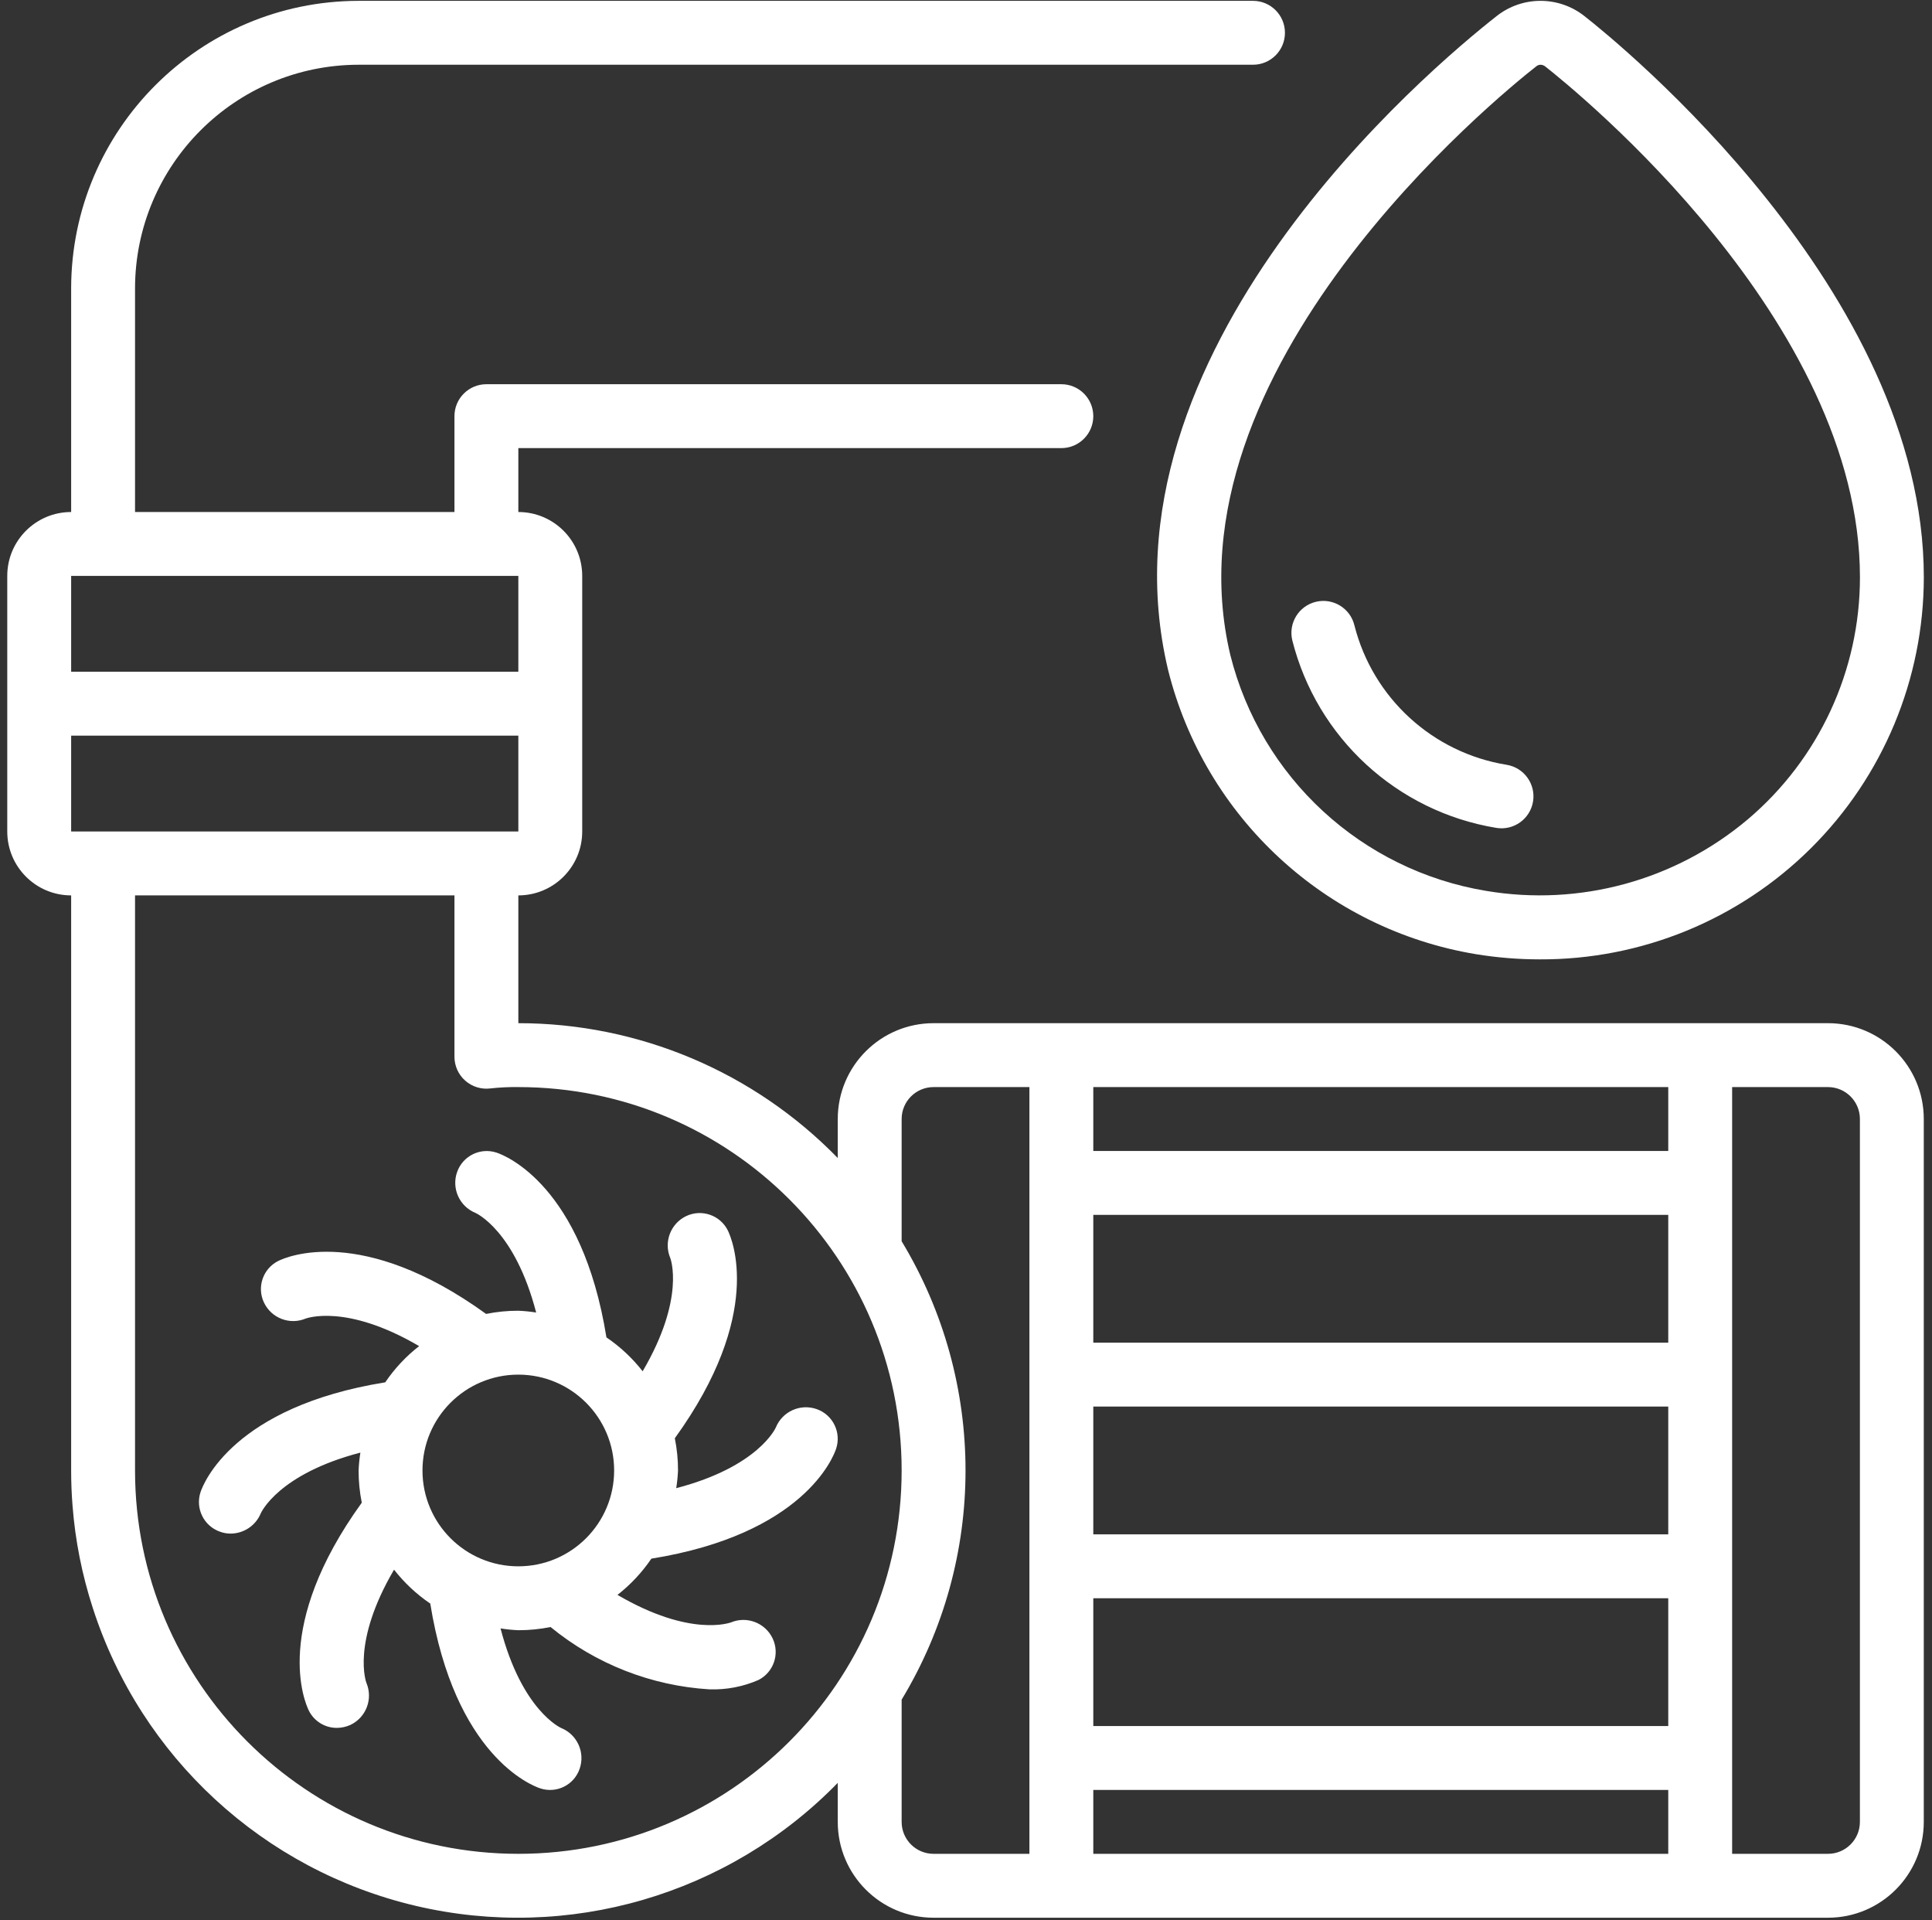
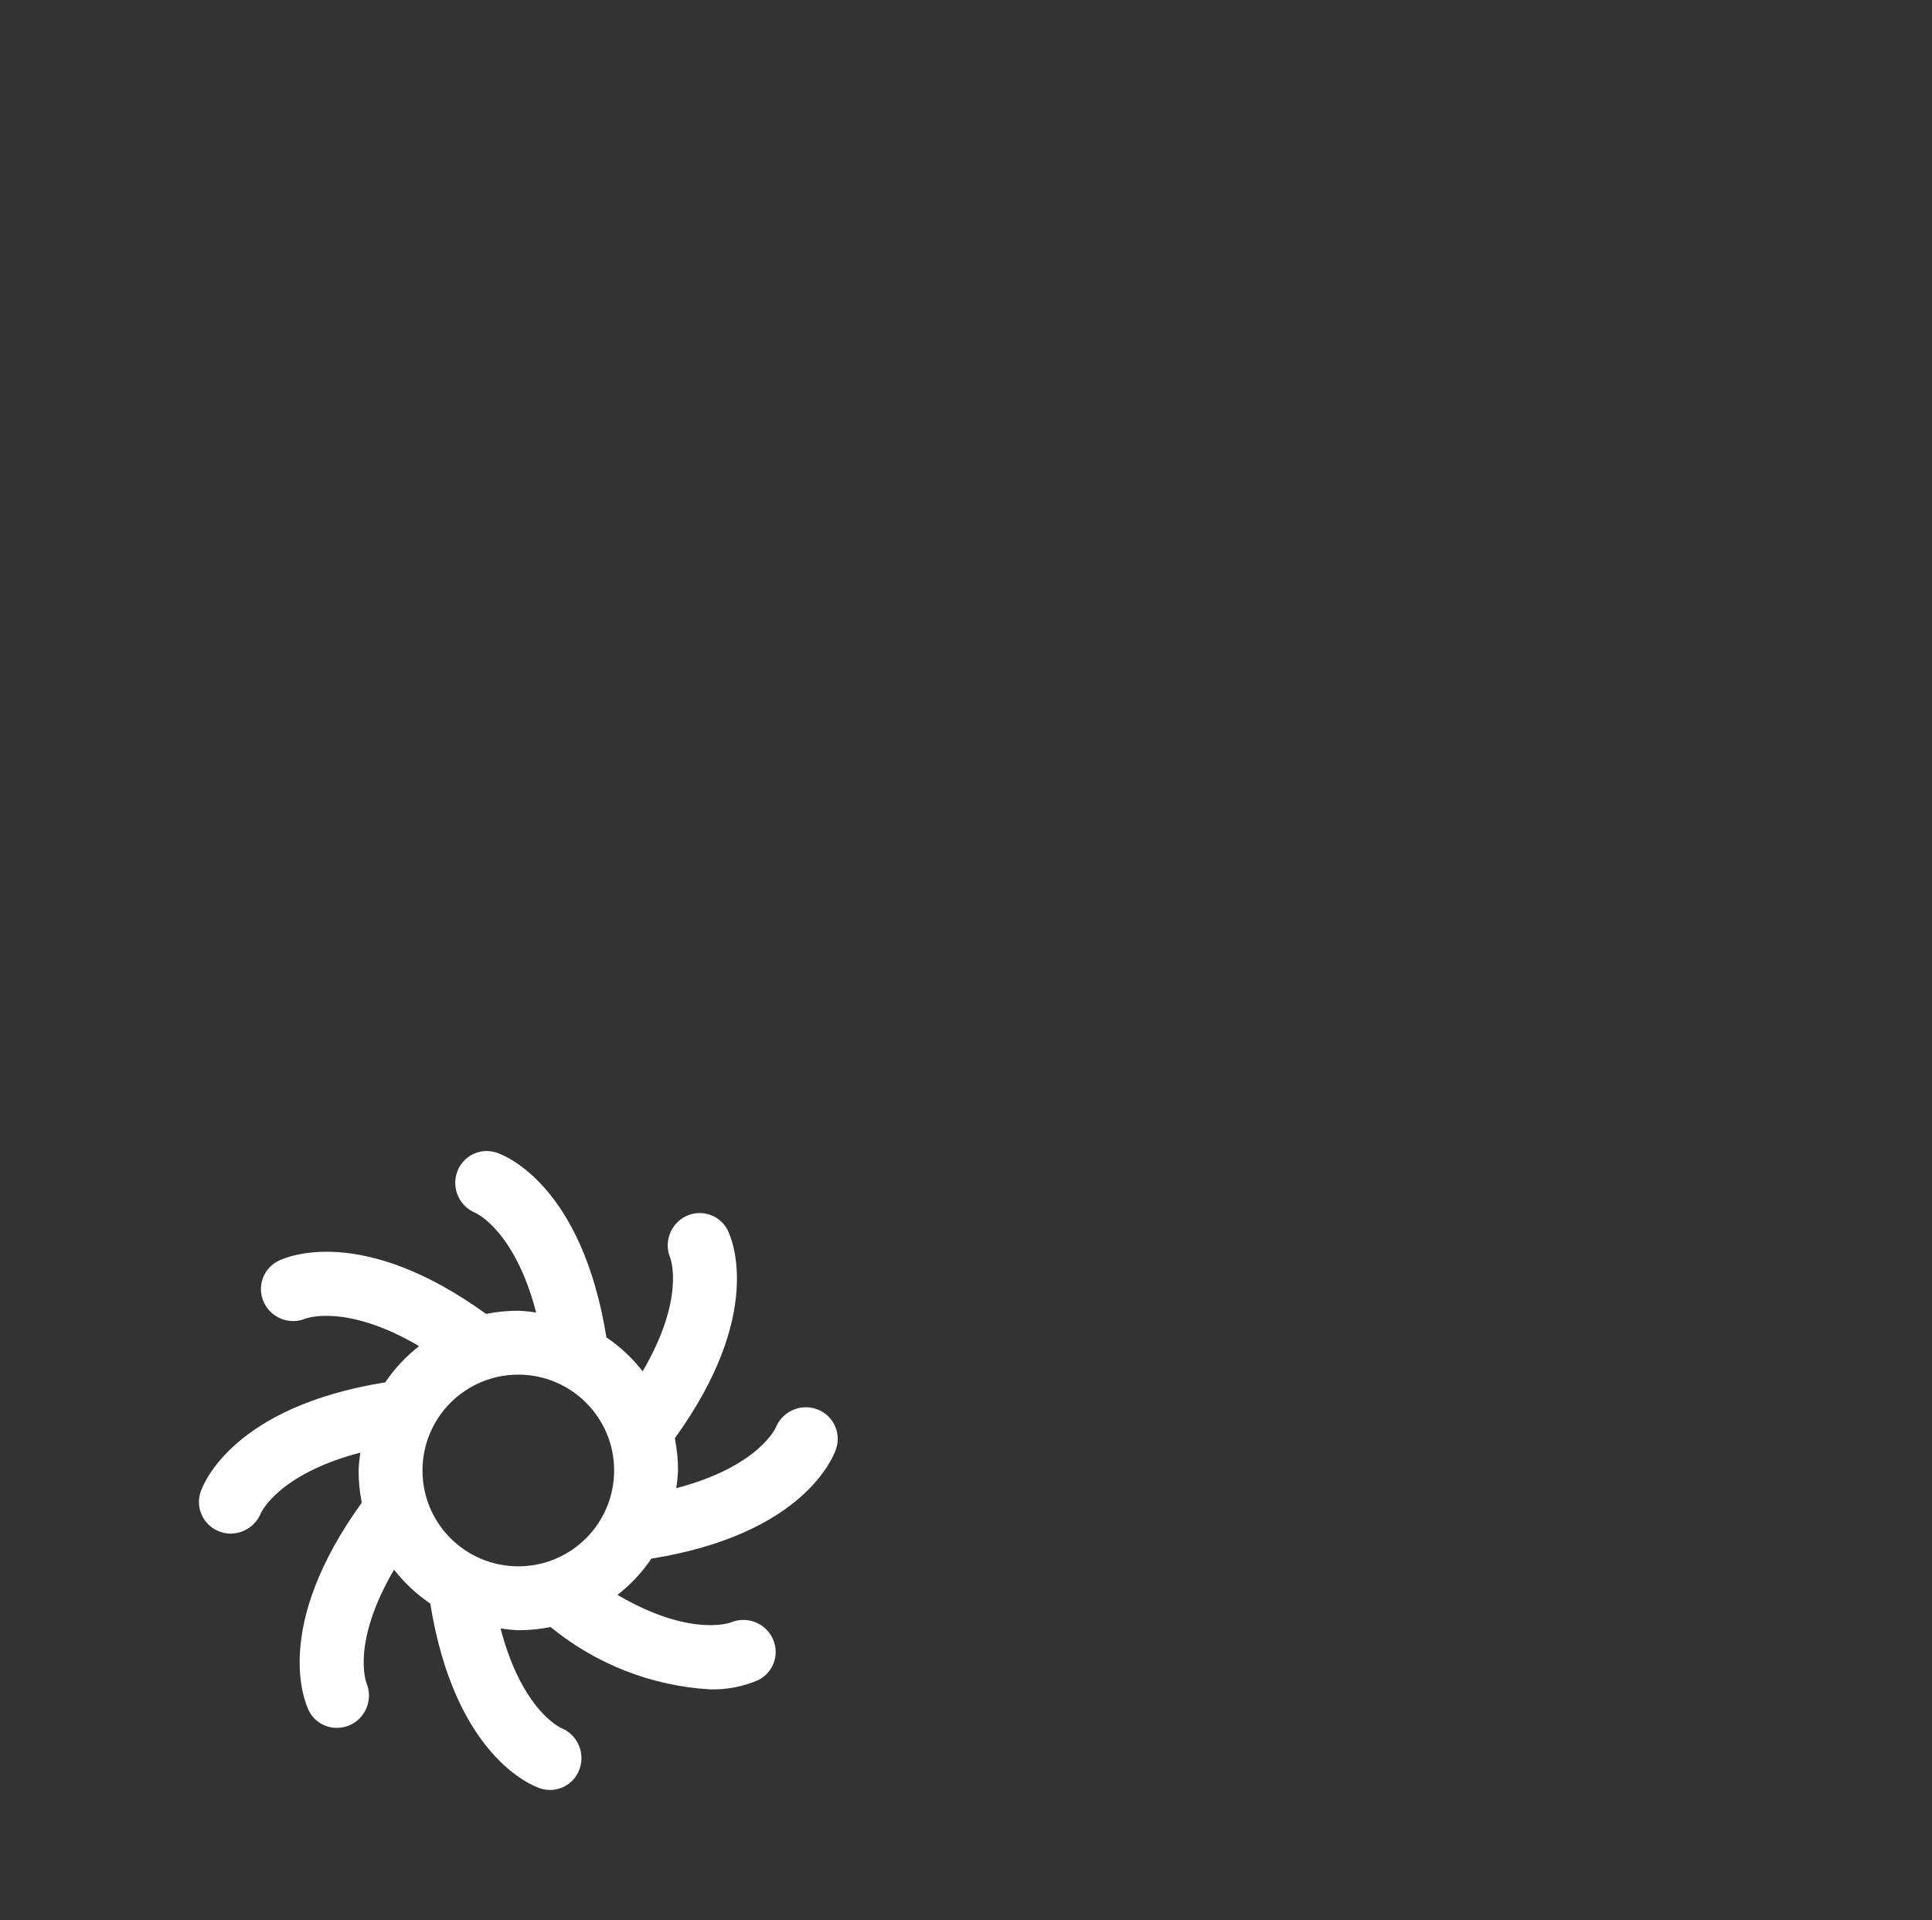
<svg xmlns="http://www.w3.org/2000/svg" width="161" height="160" viewBox="0 0 161 160" fill="none">
  <rect x="0" y="0" width="161" height="160" fill="#333333" stroke="none" />
-   <path d="M132.037 1.341C129.899 -0.347 126.884 -0.354 124.739 1.325C119.061 5.781 91.043 29.352 97.338 55.808C100.403 68.108 110.478 77.415 122.982 79.498C124.742 79.786 126.522 79.931 128.305 79.932C136.776 79.97 144.913 76.635 150.92 70.662C156.927 64.69 160.309 56.572 160.319 48.102C160.319 24.228 134.933 3.614 132.037 1.341ZM145.645 68.27C139.608 73.36 131.639 75.538 123.852 74.227C113.465 72.51 105.088 64.79 102.528 54.578C96.867 30.776 124.829 8.028 128.037 5.515C128.134 5.439 128.254 5.396 128.377 5.395C128.515 5.397 128.649 5.444 128.758 5.528C131.436 7.639 154.996 26.746 154.996 48.102C154.996 55.872 151.576 63.249 145.645 68.27Z" fill="white" />
-   <path d="M125.554 63.721C119.391 62.723 114.409 58.163 112.87 52.113C112.53 50.683 111.094 49.799 109.664 50.139C108.233 50.48 107.35 51.915 107.69 53.346C109.74 61.478 116.42 67.619 124.697 68.978C126.148 69.215 127.517 68.23 127.754 66.778C127.99 65.327 127.005 63.958 125.554 63.721Z" fill="white" />
-   <path d="M152.33 85.249H77.799C73.388 85.249 69.813 88.824 69.813 93.234V96.484C62.821 89.3 53.22 85.248 43.195 85.249V74.602C46.135 74.602 48.518 72.218 48.518 69.278V47.983C48.518 45.043 46.135 42.66 43.195 42.66V37.336H88.446C89.916 37.336 91.108 36.144 91.108 34.674C91.108 33.204 89.916 32.012 88.446 32.012H40.533C39.063 32.012 37.871 33.204 37.871 34.674V42.66H11.253V24.027C11.266 13.742 19.6 5.407 29.886 5.394H104.417C105.887 5.394 107.079 4.202 107.079 2.732C107.079 1.262 105.887 0.07 104.417 0.07H29.886C16.661 0.085 5.944 10.802 5.929 24.027V42.66C2.989 42.66 0.605 45.043 0.605 47.983V69.278C0.605 72.218 2.989 74.602 5.929 74.602V122.514C5.929 123.496 5.967 124.472 6.044 125.442C6.267 128.344 6.835 131.209 7.734 133.976C11.738 146.396 21.954 155.813 34.659 158.794C47.363 161.776 60.702 157.887 69.813 148.544V151.795C69.813 156.205 73.388 159.78 77.799 159.78H152.33C156.74 159.78 160.315 156.205 160.315 151.795V93.234C160.315 88.824 156.74 85.249 152.33 85.249ZM91.108 117.191H139.021V127.838H91.108V117.191ZM139.021 111.867H91.108V101.22H139.021V111.867ZM91.108 133.162H139.021V143.809H91.108V133.162ZM139.021 95.896H91.108V90.573H139.021V95.896ZM40.533 69.278H5.929V61.292H43.195V69.278H40.533ZM5.929 47.983H43.195V55.969H5.929V47.983ZM43.195 154.456C25.554 154.456 11.253 140.155 11.253 122.514V74.602H37.871V88.044C37.871 88.805 38.197 89.531 38.767 90.036C39.337 90.541 40.096 90.778 40.852 90.687C41.63 90.6 42.412 90.562 43.195 90.573C60.836 90.573 75.137 104.873 75.137 122.514C75.137 140.155 60.836 154.456 43.195 154.456ZM75.137 151.795V141.61C82.235 129.869 82.235 115.16 75.137 103.418V93.234C75.137 91.764 76.328 90.573 77.799 90.573H85.784V154.456H77.799C76.328 154.456 75.137 153.265 75.137 151.795ZM91.108 149.133H139.021V154.456H91.108V149.133ZM154.992 151.795C154.992 153.265 153.8 154.456 152.33 154.456H144.344V90.573H152.33C153.8 90.573 154.992 91.764 154.992 93.234V151.795Z" fill="white" />
  <path d="M68.056 117.403C66.695 116.926 65.198 117.598 64.652 118.934C64.636 118.971 63.204 122.205 56.352 123.991C56.43 123.503 56.48 123.01 56.501 122.516C56.504 121.615 56.414 120.716 56.235 119.833C63.715 109.479 60.994 103.207 60.646 102.505C60.004 101.238 58.469 100.713 57.185 101.32C55.882 101.942 55.296 103.478 55.854 104.81C55.87 104.847 57.137 108.145 53.555 114.251C52.701 113.159 51.683 112.206 50.536 111.427C48.5 98.789 42.127 96.279 41.382 96.034C40.027 95.585 38.563 96.305 38.092 97.652C37.612 99.014 38.285 100.512 39.623 101.057C39.66 101.073 42.894 102.505 44.68 109.356C44.187 109.278 43.691 109.228 43.192 109.207C42.291 109.205 41.392 109.294 40.509 109.473C30.152 101.991 23.886 104.709 23.18 105.063C21.913 105.705 21.388 107.239 21.996 108.523C22.614 109.831 24.154 110.418 25.486 109.854C25.52 109.854 28.821 108.576 34.927 112.154C33.834 113.007 32.881 114.025 32.103 115.172C19.465 117.209 16.954 123.581 16.709 124.326C16.265 125.681 16.984 127.142 18.328 127.616C18.615 127.722 18.919 127.776 19.225 127.776C20.325 127.768 21.313 127.102 21.732 126.086C21.748 126.049 23.18 122.815 30.032 121.028C29.954 121.521 29.904 122.018 29.883 122.516C29.881 123.417 29.97 124.316 30.149 125.2C22.669 135.554 25.39 141.825 25.738 142.528C26.18 143.411 27.083 143.967 28.07 143.963C28.463 143.961 28.85 143.876 29.207 143.713C30.51 143.091 31.096 141.555 30.538 140.223C30.522 140.186 29.255 136.888 32.837 130.781C33.691 131.874 34.709 132.827 35.856 133.606C37.892 146.244 44.265 148.754 45.01 148.999C46.365 149.454 47.834 148.732 48.3 147.381C48.78 146.019 48.107 144.52 46.77 143.976C46.732 143.96 43.498 142.528 41.712 135.676C42.202 135.755 42.696 135.804 43.192 135.826C44.095 135.828 44.996 135.739 45.88 135.559C49.64 138.641 54.276 140.458 59.128 140.753C60.528 140.798 61.92 140.532 63.204 139.973C64.471 139.33 64.996 137.796 64.388 136.512C63.769 135.206 62.23 134.619 60.898 135.181C60.861 135.181 57.563 136.459 51.457 132.882C52.55 132.028 53.502 131.01 54.281 129.863C66.92 127.827 69.43 121.454 69.675 120.709C70.129 119.35 69.409 117.877 68.056 117.403ZM35.207 122.516C35.207 118.106 38.782 114.531 43.192 114.531C47.602 114.531 51.178 118.106 51.178 122.516C51.178 126.927 47.602 130.502 43.192 130.502C38.782 130.502 35.207 126.927 35.207 122.516Z" fill="white" />
</svg>